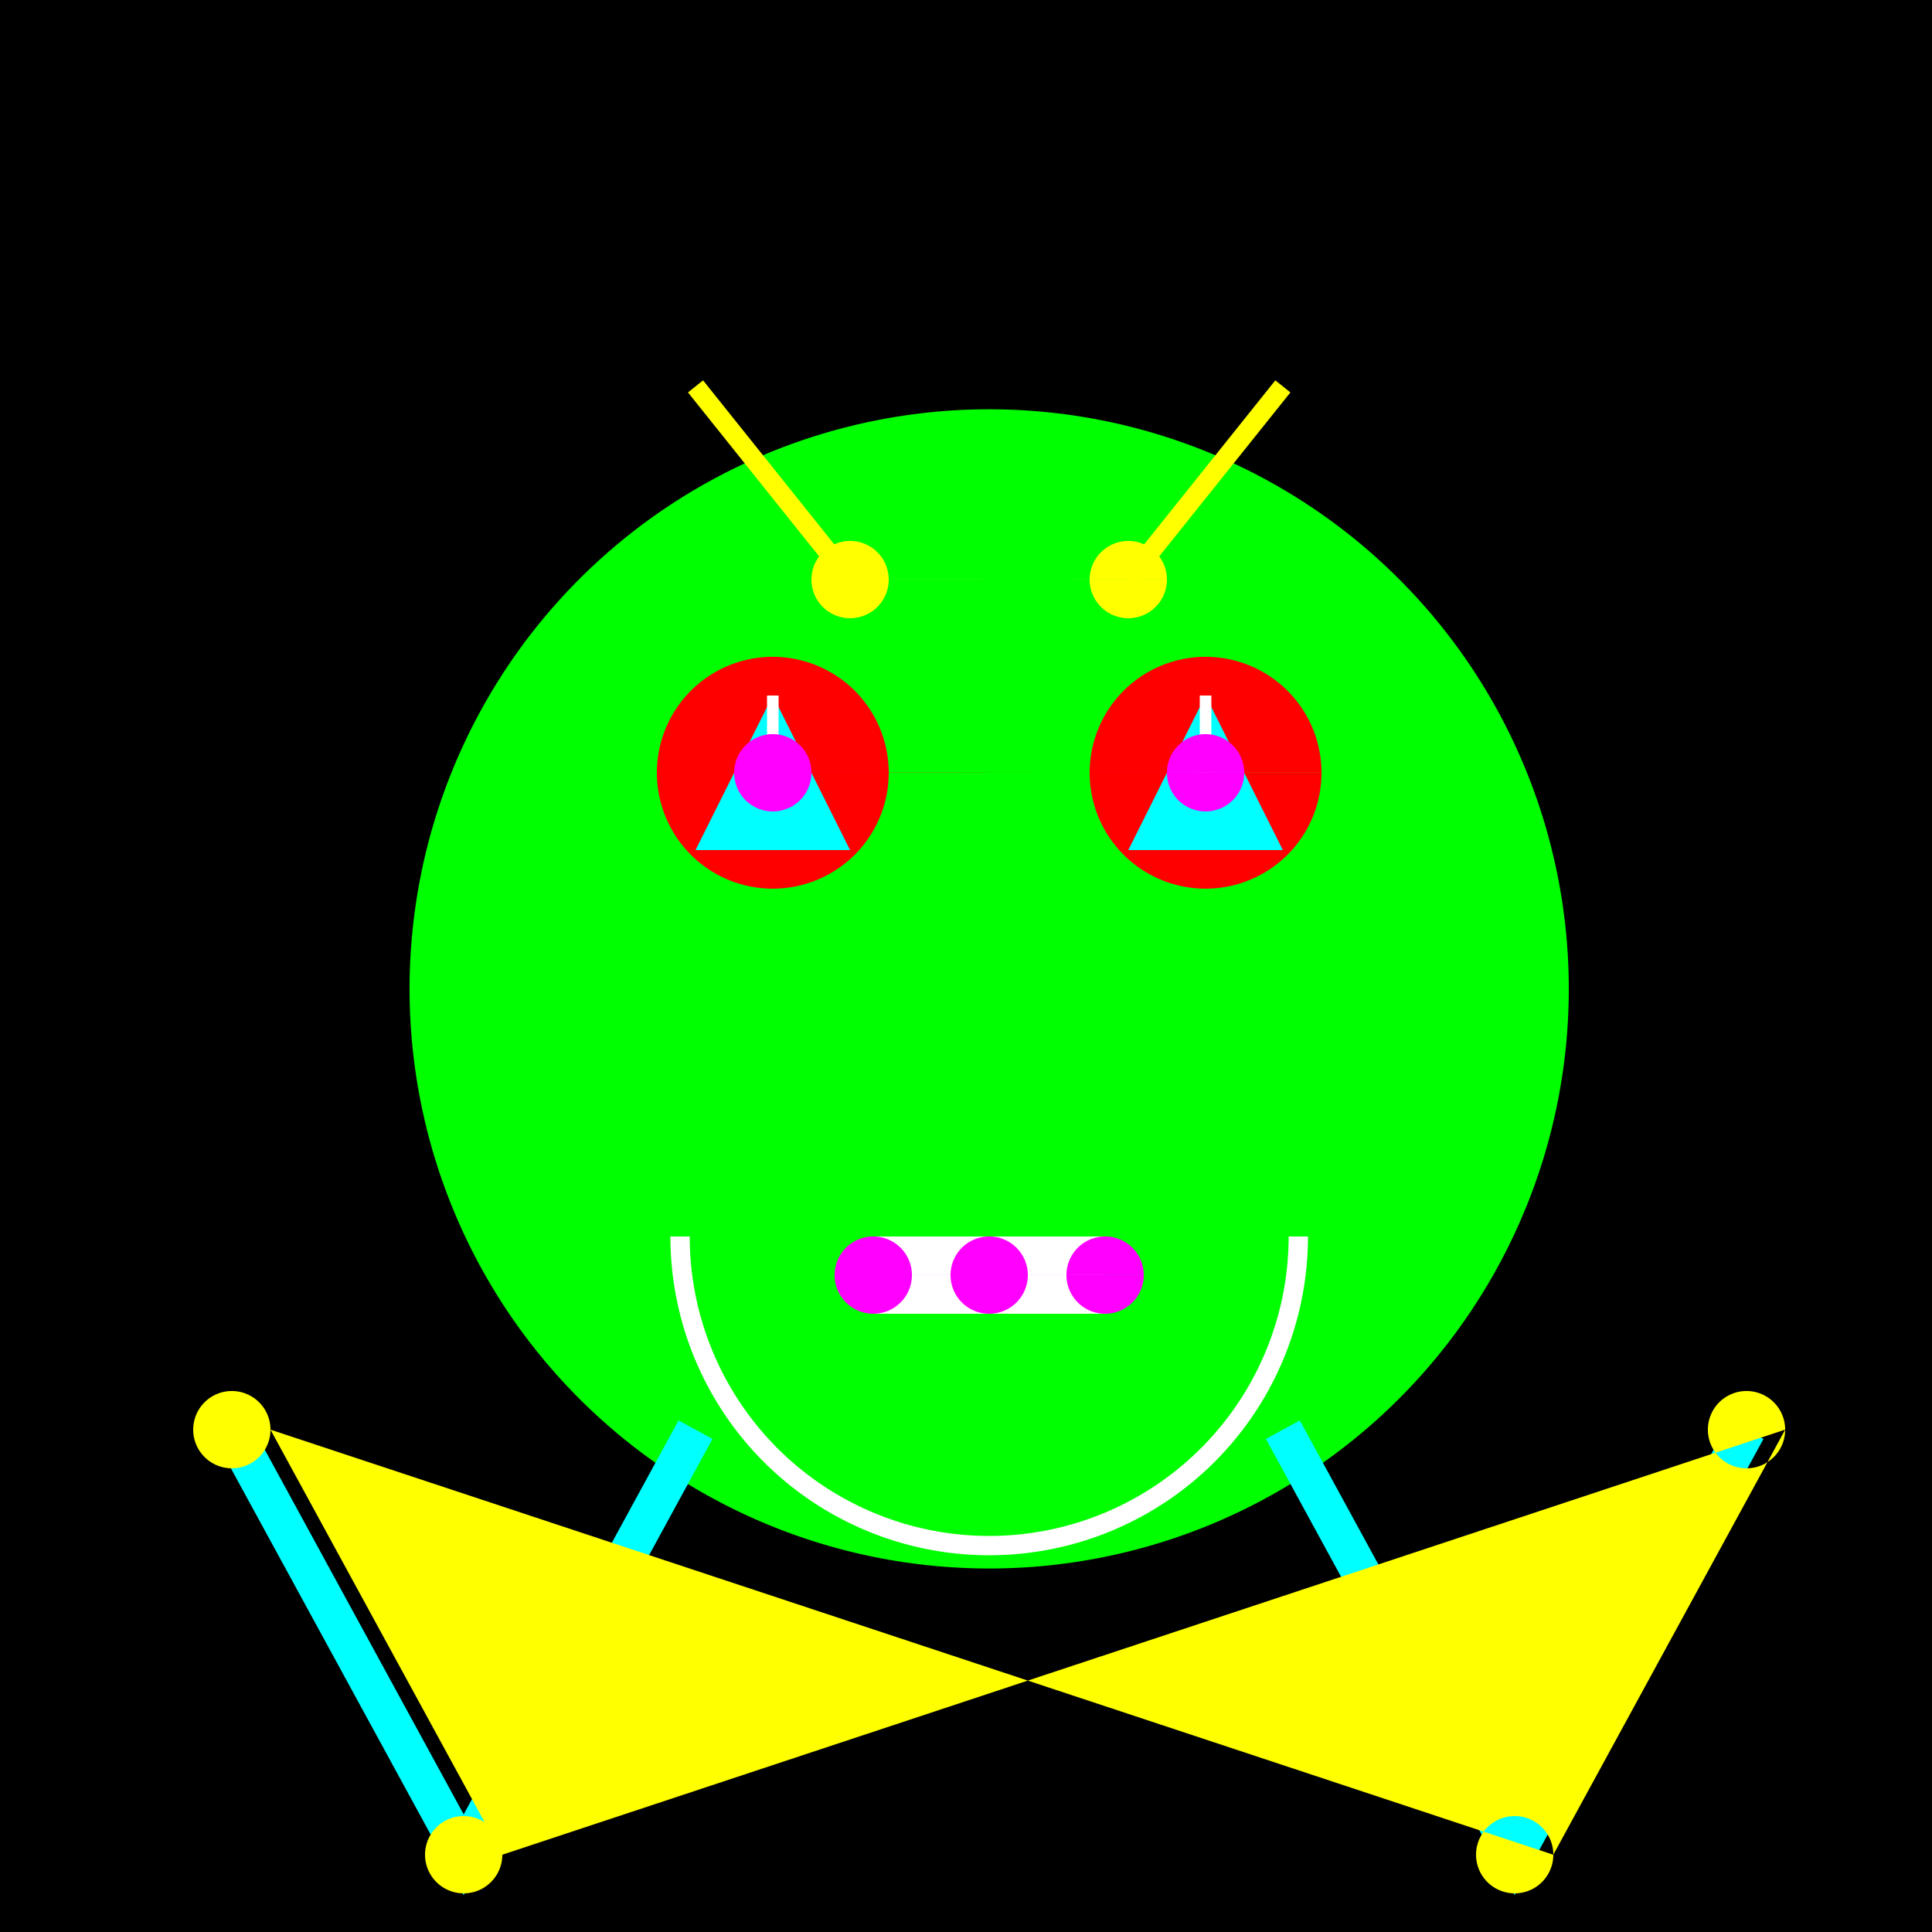
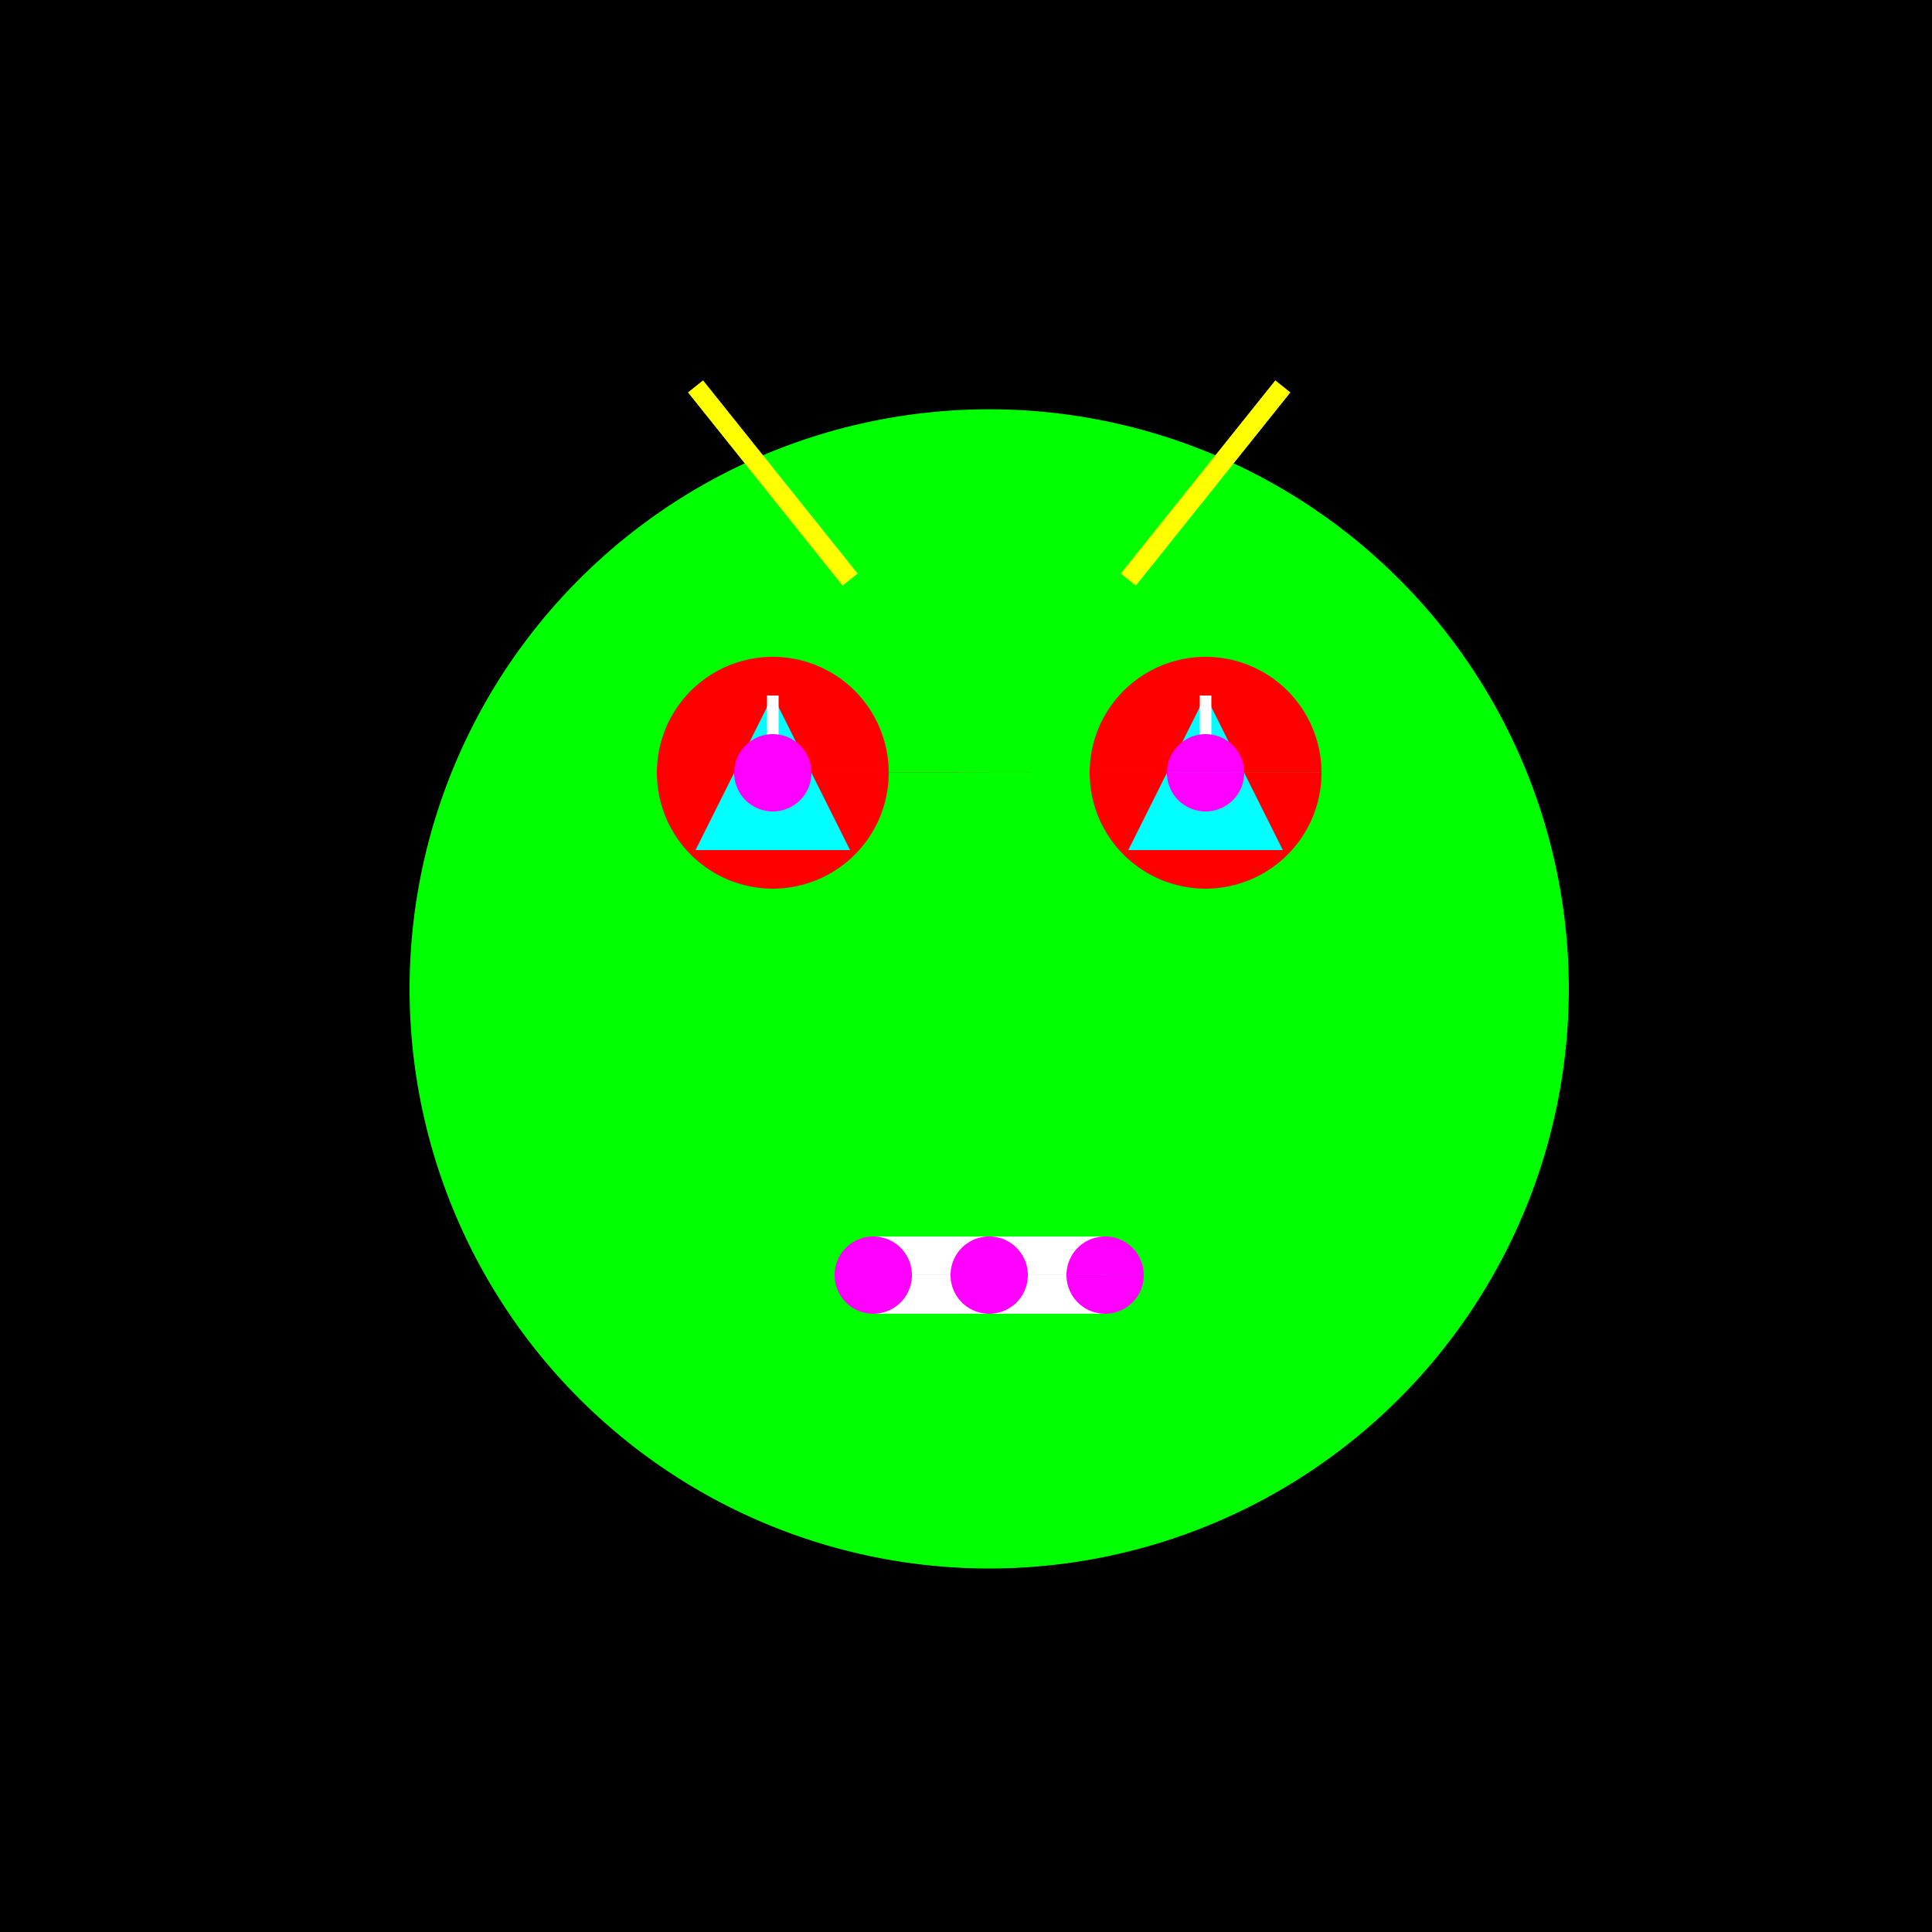
<svg xmlns="http://www.w3.org/2000/svg" width="500" height="500">
  <defs />
  <g>
    <rect fill="#000000" stroke="none" x="0" y="0" width="512" height="512" />
    <path fill="#00FF00" stroke="none" paint-order="stroke fill markers" d=" M 406 256 A 150 150 0 1 1 406 255.85" />
    <path fill="#FF0000" stroke="none" paint-order="stroke fill markers" d=" M 230 200 A 30 30 0 1 1 230 199.97 L 342 200 A 30 30 0 1 1 342 199.97" />
-     <path fill="none" stroke="#00FFFF" paint-order="fill stroke markers" d=" M 180 370 L 120 480 L 60 370 M 332 370 L 392 480 L 452 370" stroke-miterlimit="10" stroke-width="10" stroke-dasharray="" />
-     <path fill="#FFFF00" stroke="none" paint-order="stroke fill markers" d=" M 130 480 A 10 10 0 1 1 130 479.99 L 70 370 A 10 10 0 1 1 70 369.99 L 402 480 A 10 10 0 1 1 402 479.99 L 462 370 A 10 10 0 1 1 462 369.99" />
-     <path fill="none" stroke="#FFFFFF" paint-order="fill stroke markers" d=" M 336 320 A 80 80 0 0 1 176 320" stroke-miterlimit="10" stroke-width="5" stroke-dasharray="" />
    <rect fill="#FFFFFF" stroke="none" x="226" y="320" width="60" height="20" />
    <path fill="#FF00FF" stroke="none" paint-order="stroke fill markers" d=" M 236 330 A 10 10 0 1 1 236 329.99 L 266 330 A 10 10 0 1 1 266 329.99 L 296 330 A 10 10 0 1 1 296 329.99" />
    <path fill="#00FFFF" stroke="none" paint-order="stroke fill markers" d=" M 180 220 L 200 180 L 220 220 M 292 220 L 312 180 L 332 220" />
    <path fill="none" stroke="#FFFFFF" paint-order="fill stroke markers" d=" M 200 200 L 200 180 M 312 200 L 312 180" stroke-miterlimit="10" stroke-width="3" stroke-dasharray="" />
    <path fill="#FF00FF" stroke="none" paint-order="stroke fill markers" d=" M 210 200 A 10 10 0 1 1 210 199.99 L 322 200 A 10 10 0 1 1 322 199.99" />
    <path fill="none" stroke="#FFFF00" paint-order="fill stroke markers" d=" M 220 150 L 180 100 M 292 150 L 332 100" stroke-miterlimit="10" stroke-width="5" stroke-dasharray="" />
-     <path fill="#FFFF00" stroke="none" paint-order="stroke fill markers" d=" M 230 150 A 10 10 0 1 1 230 149.99 L 302 150 A 10 10 0 1 1 302 149.99" />
  </g>
</svg>